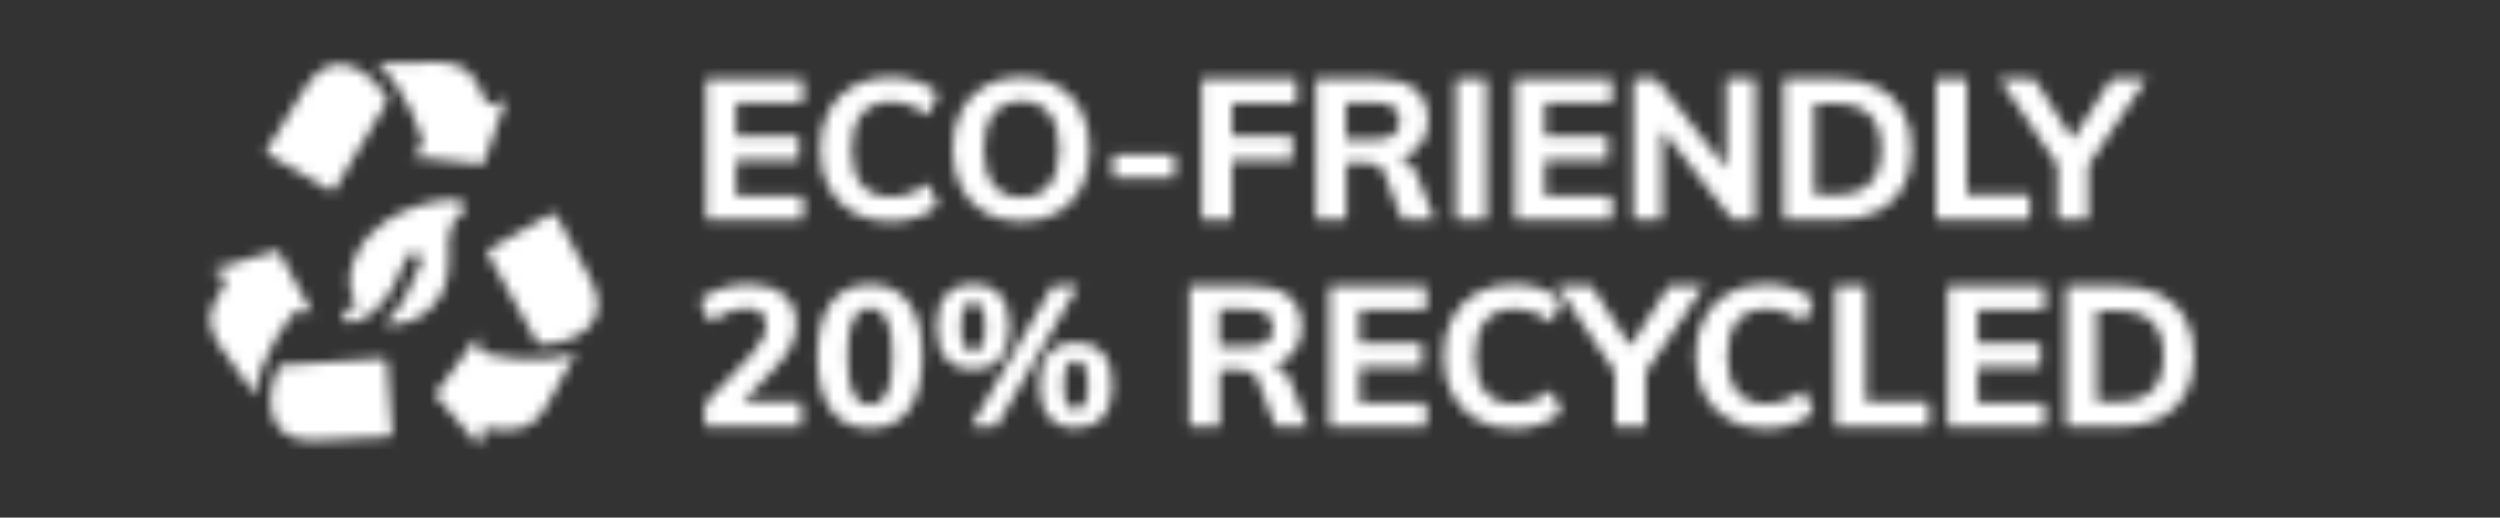
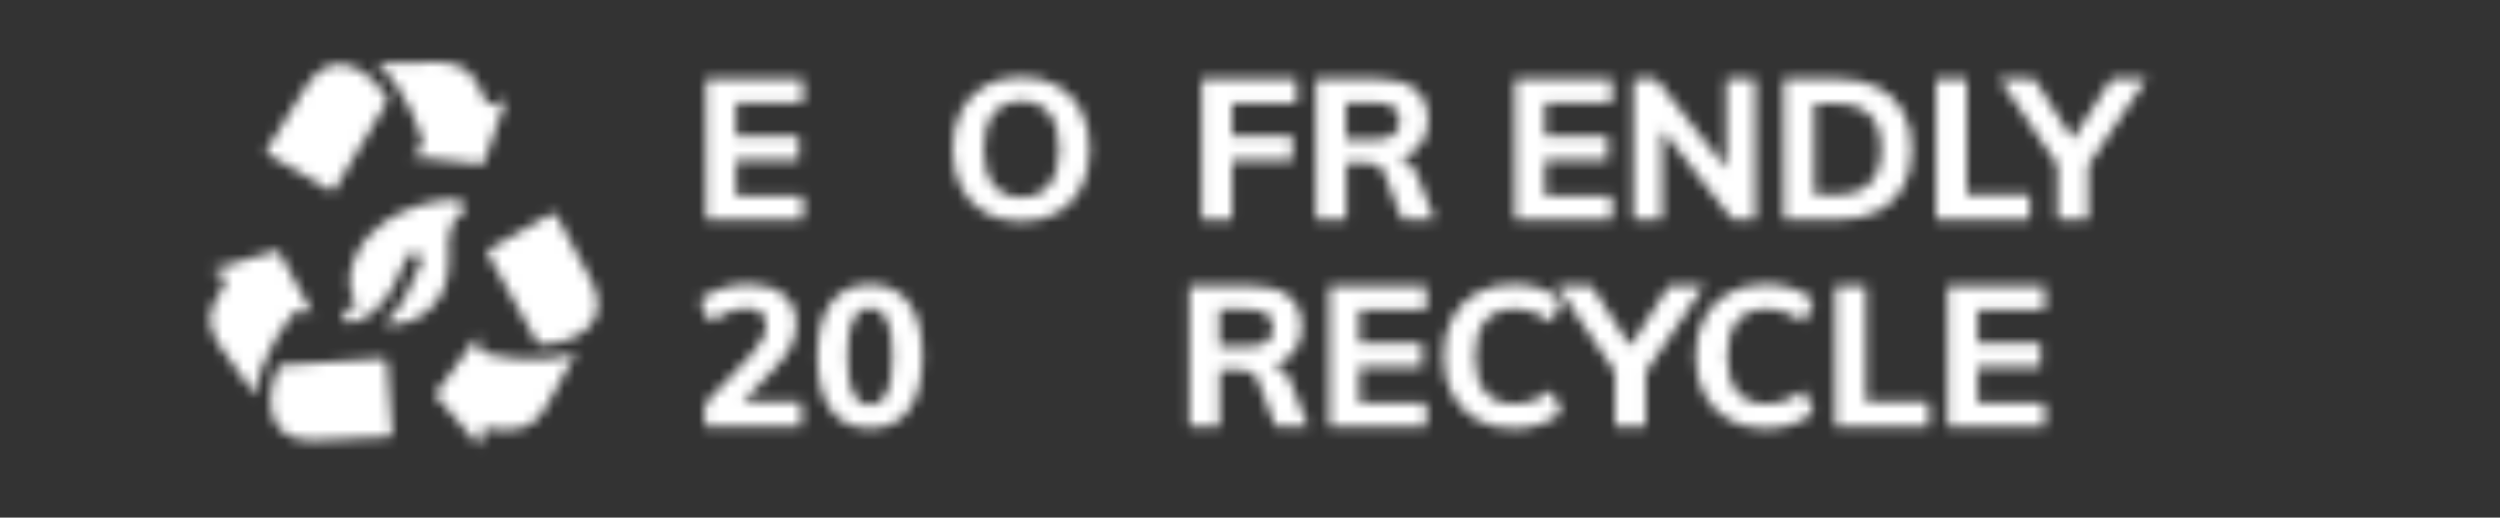
<svg xmlns="http://www.w3.org/2000/svg" id="Layer_1" viewBox="0 0 241.5 50">
  <rect x="0" y="0" width="241.5" height="50" fill="#333333" stroke="none" />
  <defs>
    <filter id="luminosity-invert-noclip" x="0" y="0" width="241.5" height="50" color-interpolation-filters="sRGB" filterUnits="userSpaceOnUse">
      <feColorMatrix result="cm" values="-1 0 0 0 1 0 -1 0 0 1 0 0 -1 0 1 0 0 0 1 0" />
      <feFlood flood-color="#fff" result="bg" />
      <feBlend in="cm" in2="bg" />
    </filter>
    <mask id="mask" x="0" y="0" width="241.5" height="50" maskUnits="userSpaceOnUse">
      <g style="filter:url(#luminosity-invert-noclip);">
        <path d="M68.19,7.62h9.38v2.31h-6.47v3.21h6.07v2.33h-6.07v3.44h6.47v2.31h-9.38V7.62Z" style="fill:#fff;" />
-         <path d="M82.4,20.52c-1.02-.58-1.81-1.39-2.36-2.44-.55-1.05-.82-2.27-.82-3.68s.27-2.61.82-3.66,1.33-1.86,2.36-2.43c1.02-.57,2.22-.86,3.6-.86.9,0,1.77.14,2.59.41.82.27,1.49.66,2.01,1.16l-.94,2.14c-.61-.46-1.21-.79-1.79-1-.58-.21-1.19-.32-1.82-.32-1.22,0-2.16.39-2.81,1.17-.65.78-.97,1.91-.97,3.4s.32,2.64.97,3.43c.65.78,1.58,1.17,2.81,1.17.64,0,1.24-.11,1.82-.32.58-.21,1.17-.54,1.79-1l.94,2.14c-.52.5-1.19.88-2.01,1.16-.82.27-1.68.41-2.59.41-1.38,0-2.58-.29-3.6-.87Z" style="fill:#fff;" />
        <path d="M95.14,20.54c-1-.57-1.77-1.38-2.31-2.43-.54-1.06-.81-2.29-.81-3.71s.27-2.64.81-3.69c.54-1.04,1.31-1.85,2.31-2.42,1-.57,2.17-.85,3.52-.85s2.52.28,3.51.85c.99.57,1.76,1.37,2.29,2.42.53,1.04.8,2.27.8,3.69s-.27,2.65-.8,3.71-1.3,1.87-2.29,2.43c-.99.57-2.16.85-3.51.85s-2.52-.28-3.52-.85ZM101.35,17.86c.64-.8.96-1.95.96-3.46s-.32-2.65-.96-3.44c-.64-.79-1.54-1.18-2.68-1.18s-2.04.39-2.68,1.18c-.64.79-.96,1.94-.96,3.44s.32,2.67.96,3.47c.64.8,1.54,1.19,2.68,1.19s2.04-.4,2.68-1.2Z" style="fill:#fff;" />
-         <path d="M107.52,14.92h5.94v2.27h-5.94v-2.27Z" style="fill:#fff;" />
        <path d="M116.08,7.62h9.17v2.35h-6.23v3.15h5.84v2.37h-5.84v5.73h-2.94V7.62Z" style="fill:#fff;" />
        <path d="M138.59,21.22h-3.15l-1.74-4.53c-.14-.36-.35-.6-.64-.75-.29-.14-.65-.21-1.08-.21h-1.93v5.48h-2.94V7.62h6.05c1.58,0,2.78.34,3.59,1.03.81.69,1.22,1.67,1.22,2.96,0,.9-.24,1.68-.72,2.33-.48.65-1.16,1.11-2.05,1.39.8.17,1.38.72,1.74,1.66l1.64,4.22ZM132.73,13.47c.85,0,1.48-.14,1.87-.43s.59-.74.59-1.35-.2-1.06-.59-1.35c-.39-.29-1.02-.43-1.87-.43h-2.71v3.55h2.71Z" style="fill:#fff;" />
-         <path d="M140.63,7.62h2.98v13.6h-2.98V7.62Z" style="fill:#fff;" />
        <path d="M146.34,7.62h9.38v2.31h-6.47v3.21h6.07v2.33h-6.07v3.44h6.47v2.31h-9.38V7.62Z" style="fill:#fff;" />
        <path d="M169.57,7.62v13.6h-2.22l-6.78-8.67v8.67h-2.79V7.62h2.2l6.78,8.65V7.62h2.81Z" style="fill:#fff;" />
        <path d="M172.3,7.62h5.25c1.49,0,2.77.27,3.84.8s1.89,1.31,2.45,2.33c.57,1.02.85,2.23.85,3.65s-.28,2.65-.84,3.67c-.56,1.02-1.38,1.8-2.44,2.34s-2.36.81-3.86.81h-5.25V7.62ZM177.36,18.81c2.9,0,4.35-1.47,4.35-4.41s-1.45-4.37-4.35-4.37h-2.08v8.78h2.08Z" style="fill:#fff;" />
        <path d="M187.02,7.62h2.98v11.17h6.07v2.42h-9.05V7.62Z" style="fill:#fff;" />
        <path d="M201.74,15.95v5.27h-2.98v-5.29l-5.61-8.31h3.38l3.7,5.81,3.74-5.81h3.4l-5.63,8.33Z" style="fill:#fff;" />
        <path d="M77.41,38.83v2.39h-9.34v-2.2l4.53-4.81c.94-1.02,1.41-1.95,1.41-2.79,0-.54-.16-.94-.47-1.21-.31-.27-.77-.41-1.37-.41-1.16,0-2.36.44-3.61,1.32l-.96-2.14c.55-.47,1.25-.84,2.1-1.12s1.72-.41,2.6-.41c1.41,0,2.54.34,3.37,1.02.83.68,1.25,1.59,1.25,2.74,0,.79-.16,1.52-.49,2.19-.32.67-.87,1.41-1.63,2.22l-3.07,3.21h5.67Z" style="fill:#fff;" />
        <path d="M80.26,39.59c-.87-1.2-1.31-2.93-1.31-5.19s.44-3.95,1.31-5.14c.87-1.18,2.13-1.78,3.77-1.78s2.9.59,3.77,1.78c.87,1.18,1.31,2.9,1.31,5.14s-.44,4-1.31,5.19c-.87,1.2-2.13,1.79-3.77,1.79s-2.9-.6-3.77-1.79ZM85.68,37.99c.34-.74.52-1.93.52-3.59s-.17-2.79-.52-3.52c-.34-.73-.89-1.1-1.64-1.1s-1.3.37-1.64,1.1c-.34.73-.52,1.91-.52,3.52s.17,2.85.52,3.59c.34.74.89,1.11,1.64,1.11s1.3-.37,1.64-1.11Z" style="fill:#fff;" />
-         <path d="M91.41,34.65c-.62-.71-.94-1.75-.94-3.11s.31-2.34.94-3.06c.62-.71,1.48-1.07,2.58-1.07s1.97.36,2.6,1.07c.62.71.94,1.74.94,3.08s-.31,2.38-.94,3.09c-.62.71-1.49,1.07-2.6,1.07s-1.95-.36-2.58-1.07ZM94.87,33.36c.18-.36.28-.96.28-1.8s-.1-1.42-.29-1.79c-.19-.36-.48-.54-.88-.54s-.67.18-.85.54c-.19.36-.28.96-.28,1.79s.09,1.44.27,1.8c.18.36.46.54.86.54s.7-.18.89-.54ZM93.77,41.22l7.89-13.6h2.48l-7.89,13.6h-2.48ZM101.34,40.28c-.62-.71-.93-1.75-.93-3.11s.31-2.36.93-3.06c.62-.71,1.47-1.06,2.57-1.06s1.99.35,2.61,1.06c.62.71.93,1.73.93,3.08s-.31,2.38-.93,3.09c-.62.71-1.49,1.07-2.61,1.07s-1.95-.36-2.57-1.07ZM104.8,38.99c.18-.36.28-.96.28-1.8s-.1-1.42-.29-1.79c-.19-.36-.48-.54-.88-.54s-.67.18-.85.54c-.18.36-.28.96-.28,1.79s.09,1.44.27,1.8c.18.36.46.54.86.54s.7-.18.89-.54Z" style="fill:#fff;" />
        <path d="M126.37,41.22h-3.15l-1.74-4.53c-.14-.36-.35-.6-.64-.75-.29-.14-.65-.21-1.08-.21h-1.93v5.48h-2.94v-13.6h6.05c1.58,0,2.77.34,3.59,1.03.81.69,1.22,1.67,1.22,2.96,0,.9-.24,1.68-.72,2.33s-1.16,1.11-2.05,1.39c.8.17,1.38.72,1.74,1.66l1.64,4.22ZM120.51,33.46c.85,0,1.48-.14,1.87-.43s.59-.74.59-1.35-.2-1.06-.59-1.35-1.02-.43-1.87-.43h-2.71v3.55h2.71Z" style="fill:#fff;" />
        <path d="M128.41,27.62h9.38v2.31h-6.47v3.21h6.07v2.33h-6.07v3.44h6.47v2.31h-9.38v-13.6Z" style="fill:#fff;" />
        <path d="M142.63,40.52c-1.02-.58-1.81-1.39-2.36-2.44-.55-1.05-.82-2.28-.82-3.68s.27-2.61.82-3.66c.55-1.05,1.33-1.86,2.36-2.43,1.02-.57,2.22-.86,3.6-.86.9,0,1.77.14,2.59.41s1.49.66,2.01,1.16l-.94,2.14c-.61-.46-1.21-.79-1.79-1s-1.19-.31-1.82-.31c-1.22,0-2.16.39-2.81,1.16-.65.78-.97,1.91-.97,3.4s.33,2.64.97,3.43c.65.78,1.58,1.17,2.81,1.17.64,0,1.24-.11,1.82-.32s1.17-.54,1.79-1l.94,2.14c-.52.5-1.19.88-2.01,1.16-.82.27-1.68.41-2.59.41-1.38,0-2.58-.29-3.6-.87Z" style="fill:#fff;" />
        <path d="M158.99,35.95v5.27h-2.98v-5.29l-5.61-8.31h3.38l3.7,5.81,3.74-5.81h3.4l-5.63,8.33Z" style="fill:#fff;" />
        <path d="M166.98,40.52c-1.02-.58-1.81-1.39-2.36-2.44-.55-1.05-.82-2.28-.82-3.68s.27-2.61.82-3.66c.55-1.05,1.33-1.86,2.36-2.43,1.02-.57,2.22-.86,3.6-.86.9,0,1.77.14,2.59.41s1.49.66,2.01,1.16l-.94,2.14c-.61-.46-1.21-.79-1.79-1s-1.19-.31-1.82-.31c-1.22,0-2.16.39-2.81,1.16-.65.78-.97,1.91-.97,3.4s.33,2.64.97,3.43c.65.78,1.58,1.17,2.81,1.17.64,0,1.24-.11,1.82-.32s1.17-.54,1.79-1l.94,2.14c-.52.5-1.19.88-2.01,1.16-.82.27-1.68.41-2.59.41-1.38,0-2.58-.29-3.6-.87Z" style="fill:#fff;" />
        <path d="M177.28,27.62h2.98v11.17h6.07v2.42h-9.05v-13.6Z" style="fill:#fff;" />
        <path d="M188.14,27.62h9.38v2.31h-6.47v3.21h6.07v2.33h-6.07v3.44h6.47v2.31h-9.38v-13.6Z" style="fill:#fff;" />
-         <path d="M199.58,27.62h5.25c1.49,0,2.77.27,3.84.8,1.07.53,1.89,1.31,2.45,2.33s.85,2.23.85,3.65-.28,2.65-.84,3.67c-.56,1.02-1.38,1.8-2.44,2.34s-2.36.81-3.86.81h-5.25v-13.6ZM204.64,38.81c2.9,0,4.35-1.47,4.35-4.41s-1.45-4.37-4.35-4.37h-2.08v8.78h2.08Z" style="fill:#fff;" />
        <path d="M40.82,13.69c.19.67-.66,1.02-1.09,1.43l6.96.76,2.21-6.34c-.68.32-1.63,1.08-2.03.12-1.1-2.73-1.98-3.59-4.53-3.66l-5.96.12c3.09,2.52,4.39,7.34,4.44,7.58Z" style="fill:#fff;" />
        <path d="M25.94,14.94l5.9,3.44c.18.1.41.04.52-.13l5.13-8.59c-1.79-3.12-5.38-5.18-7.82-1.48l-3.88,6.23c-.11.17-.06.4.11.51,0,0,.02.01.03.02Z" style="fill:#fff;" />
        <path d="M46.84,34.14c-.68-.18-.55-1.06-.69-1.67l-4.15,5.63,4.39,5.09c.07-.53-.08-1.39.34-1.67.16-.13.38-.18.58-.14,1.12.28,2.3.23,3.39-.12.9-.38,1.62-1.08,2.04-1.96l2.89-5.21c-3.74,1.41-8.56.11-8.79.04Z" style="fill:#fff;" />
        <path d="M57.21,27.28l-3.46-6.47c-.05-.09-.13-.16-.23-.19-.1-.03-.21-.01-.3.04l-5.94,3.37c-.18.1-.25.33-.15.52l4.87,8.73c3.62.01,7.18-2.03,5.2-6Z" style="fill:#fff;" />
        <path d="M29.17,30.04l1.04.31-3.32-6.15-6.49,1.78c.5.31,1.3.52,1.36,1.01.05.2,0,.42-.12.59-1.63,2.45-1.84,3.66-.45,5.79l3.48,4.84c.33-3.97,3.56-7.76,3.72-7.95.19-.22.48-.31.76-.23Z" style="fill:#fff;" />
        <path d="M36.97,34.63l-9.99.66c-1.56,3.26-1.24,7.34,3.21,7.26l7.34-.35c.2,0,.37-.18.36-.38,0,0,0-.02,0-.03l-.51-6.81c-.02-.21-.2-.36-.41-.35Z" style="fill:#fff;" />
        <path d="M43.3,26.19c.32-1.94-.66-4.11,1.28-5.54.33-.23.41-.69.18-1.02-.13-.18-.32-.29-.54-.31-1.51-.26-9.45.89-10.44,7.42-.1.96.14,1.92.67,2.72-.24.13-.5.24-.77.31-.39.11-.61.51-.51.9.09.31.37.53.7.53.83-.18,1.6-.56,2.24-1.12,1.75-1.43,2.37-3.52,3.22-5.27.17-.36.61-.52.97-.34.35.17.51.59.35.95-.91,1.86-1.68,4.43-3.56,5.84,2.51.53,5.88-1.46,6.2-5.06Z" style="fill:#fff;" />
      </g>
    </mask>
  </defs>
  <g style="mask:url(#mask);">
    <rect x="0" y="0" width="241.5" height="50" rx="25" ry="25" style="fill:#fff;" />
  </g>
</svg>